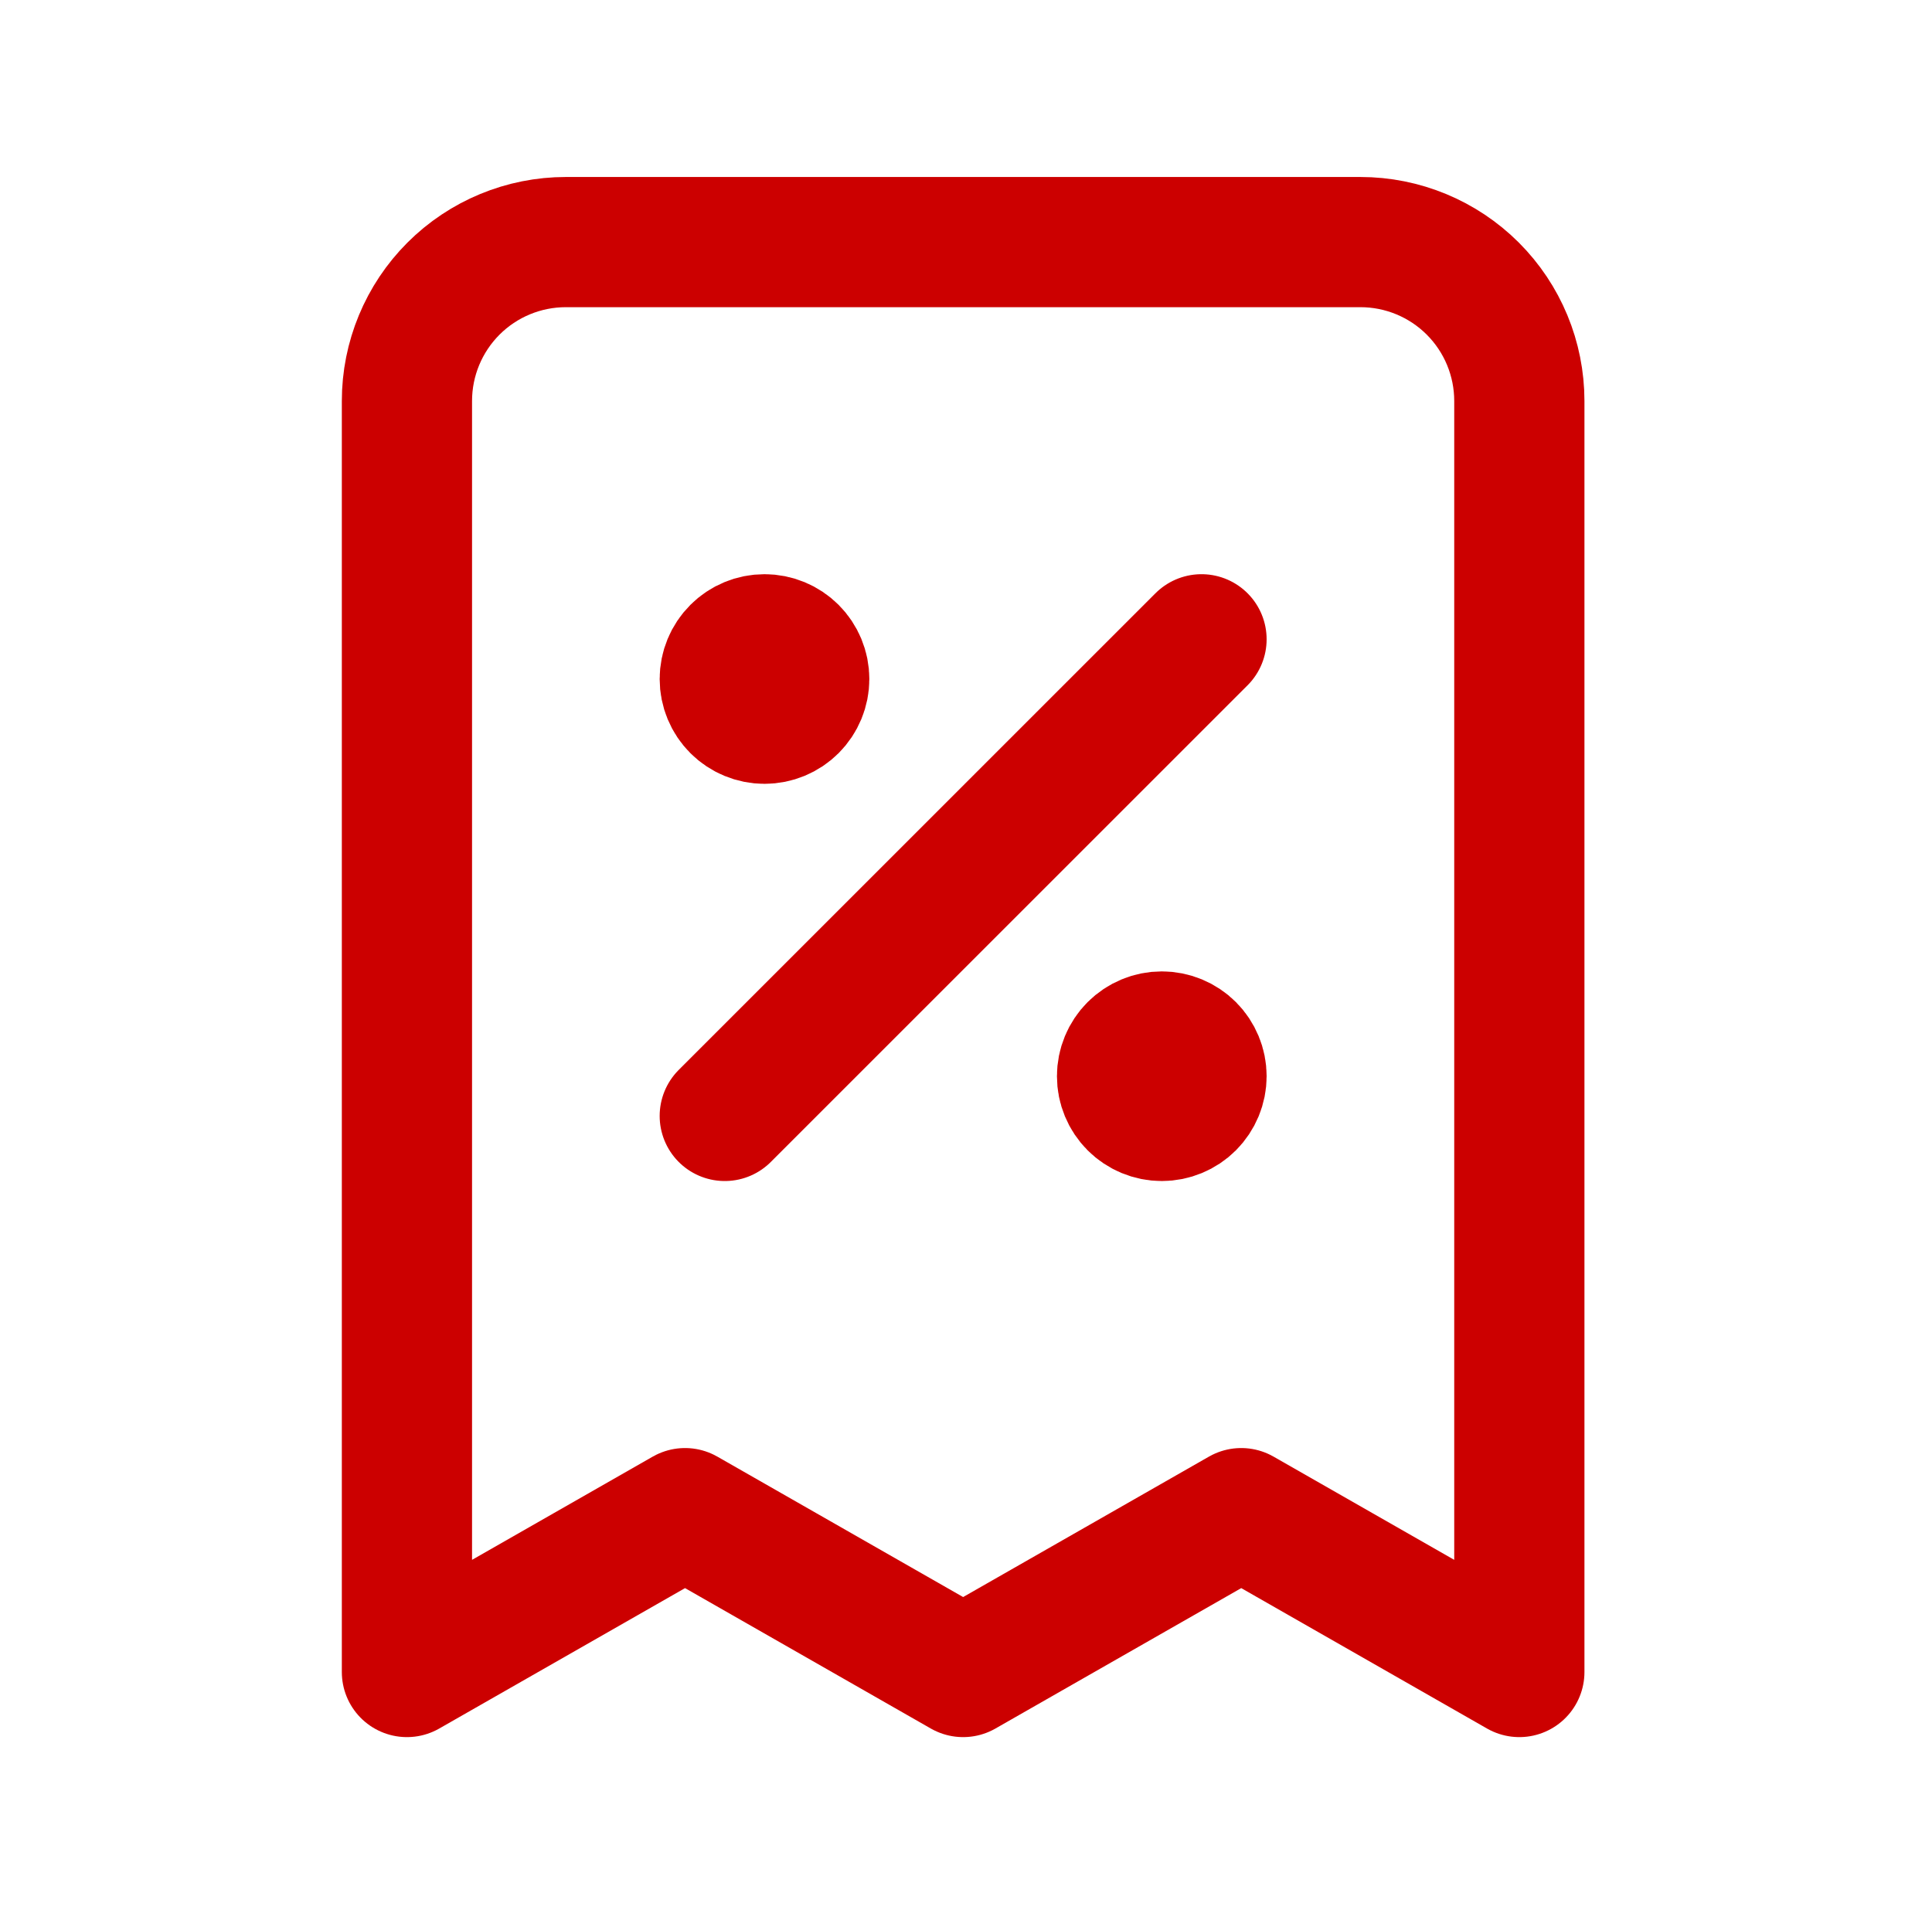
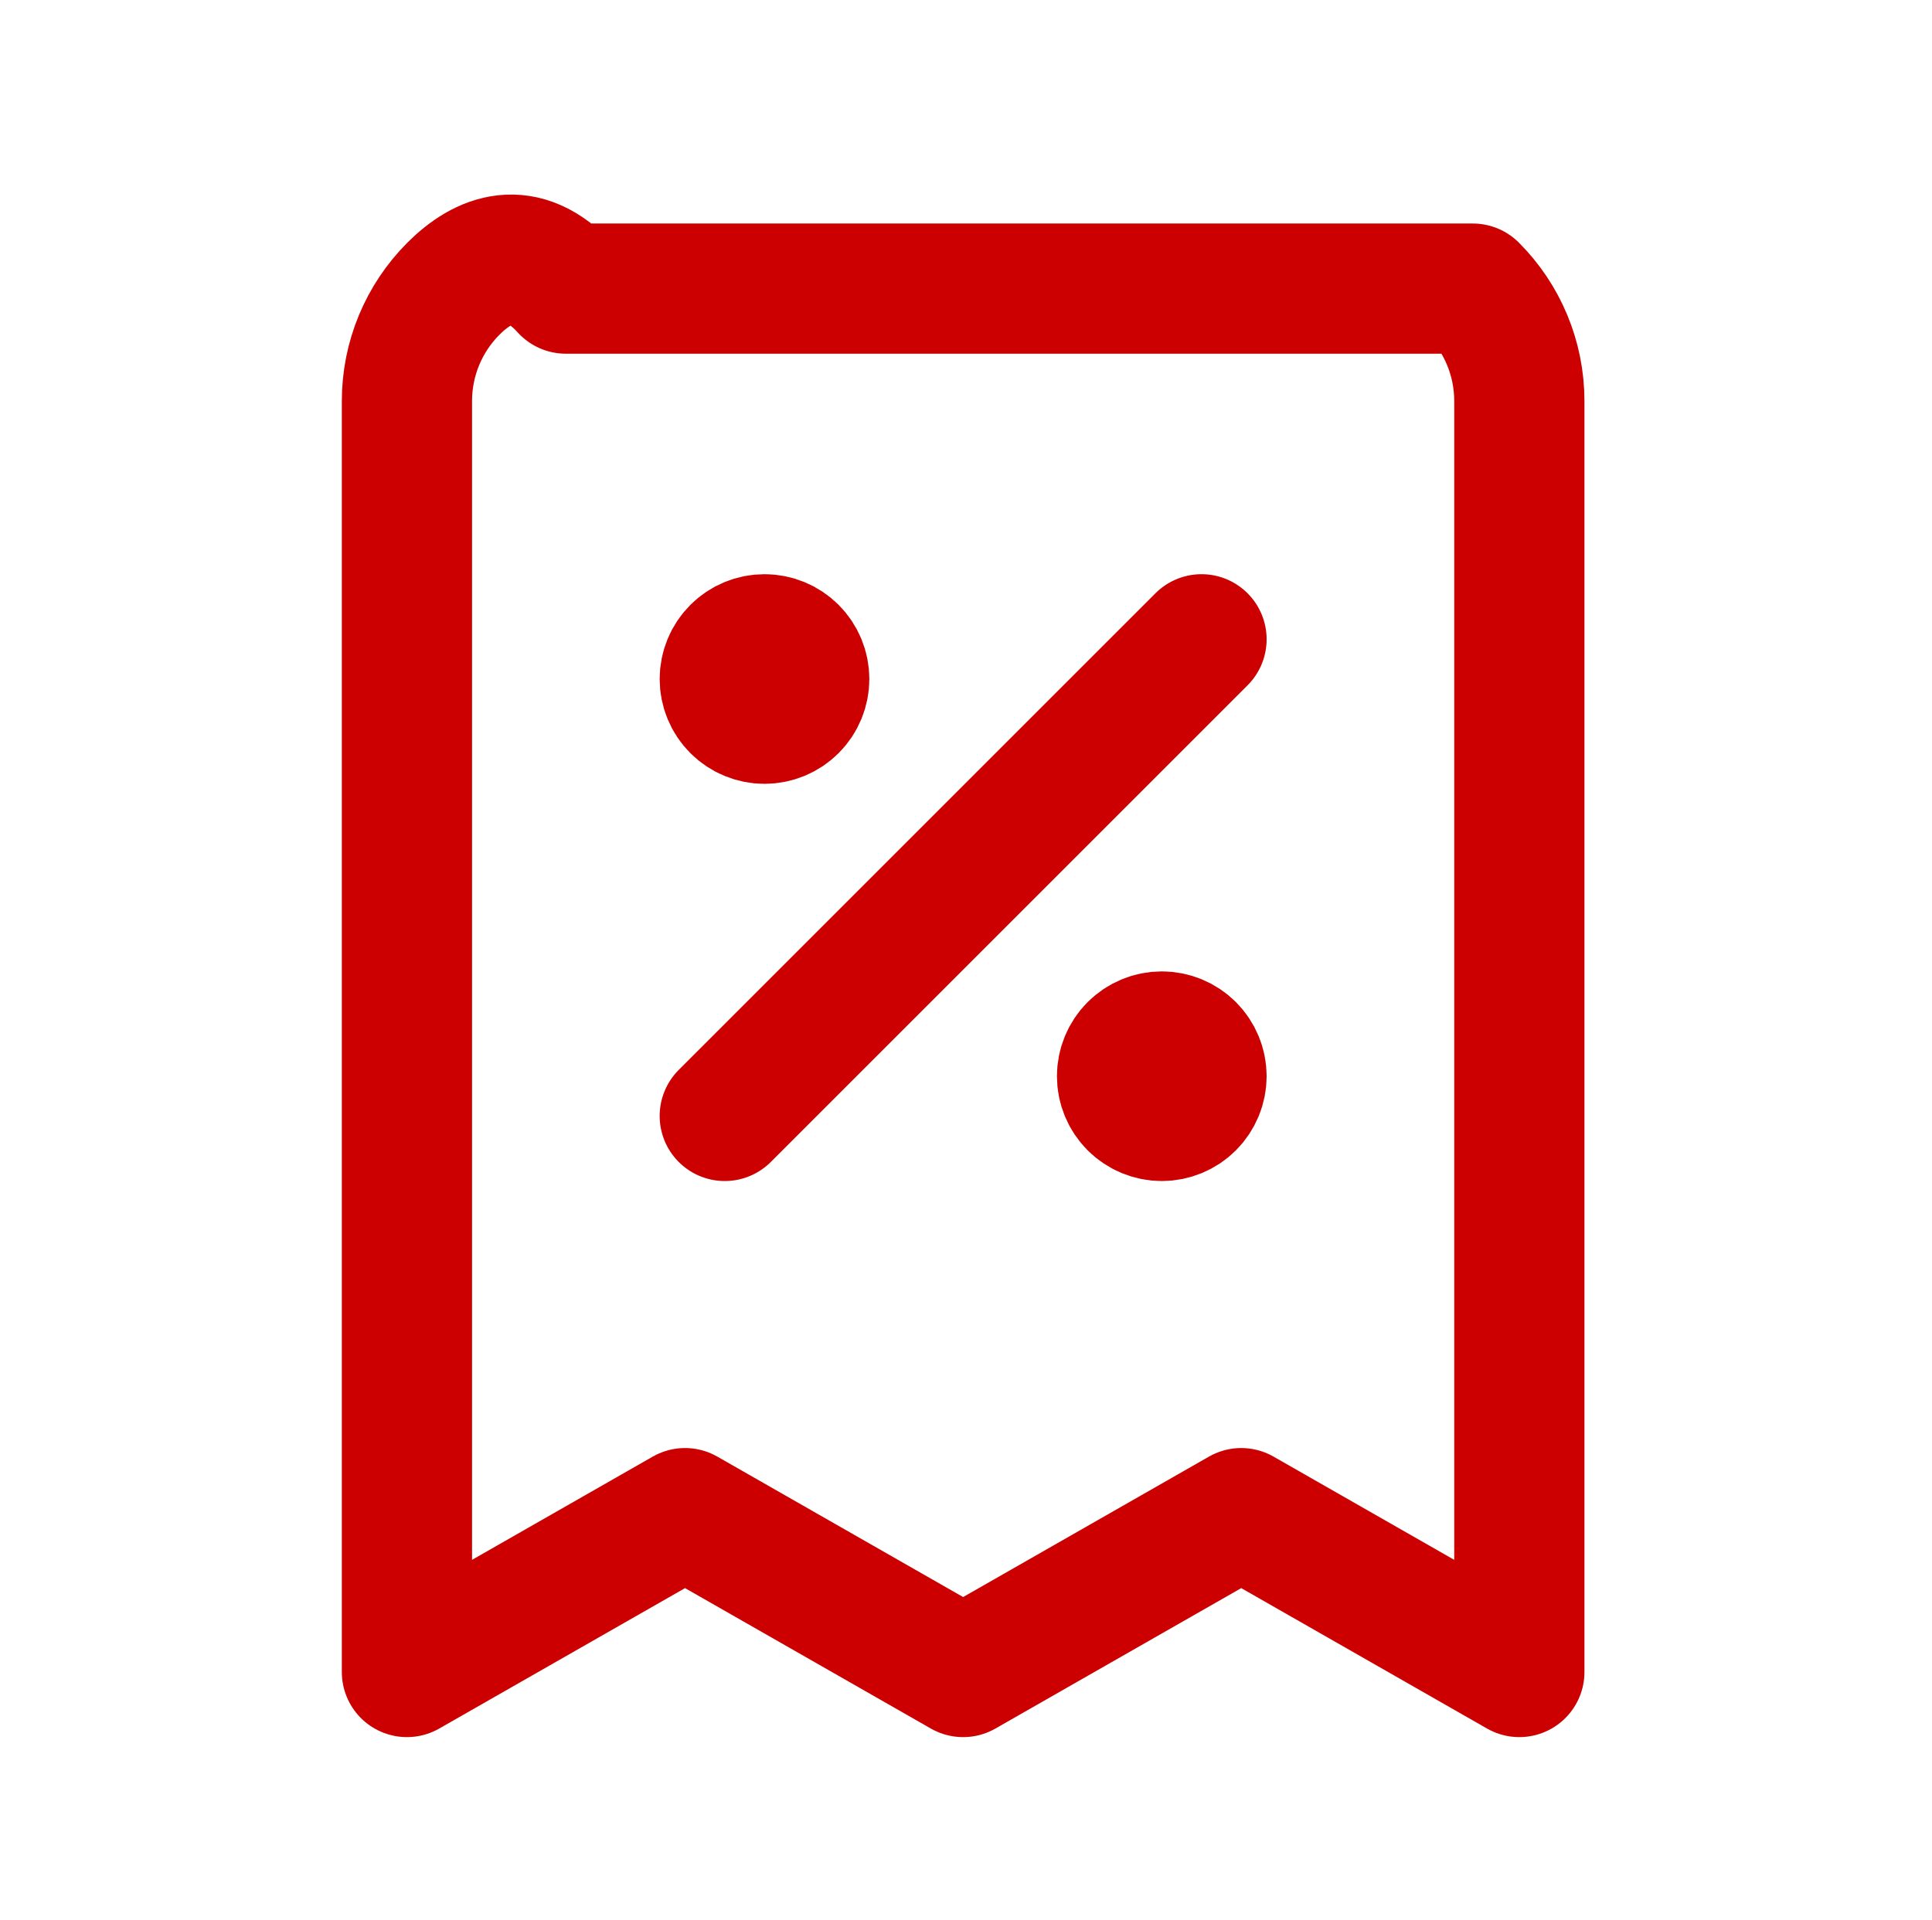
<svg xmlns="http://www.w3.org/2000/svg" width="170" height="169" viewBox="0 0 170 169" fill="none">
-   <path d="M63.774 98.214L105.723 56.264M67.27 59.76H67.34M102.227 94.718H102.297M133.689 147.155V35.289C133.689 31.581 132.216 28.024 129.594 25.401C126.971 22.779 123.414 21.306 119.706 21.306H49.791C46.082 21.306 42.525 22.779 39.903 25.401C37.281 28.024 35.807 31.581 35.807 35.289V147.155L60.278 133.172L84.748 147.155L109.219 133.172L133.689 147.155ZM70.765 59.76C70.765 60.687 70.397 61.576 69.742 62.232C69.086 62.887 68.197 63.256 67.27 63.256C66.343 63.256 65.453 62.887 64.798 62.232C64.142 61.576 63.774 60.687 63.774 59.76C63.774 58.833 64.142 57.943 64.798 57.288C65.453 56.632 66.343 56.264 67.27 56.264C68.197 56.264 69.086 56.632 69.742 57.288C70.397 57.943 70.765 58.833 70.765 59.76ZM105.723 94.718C105.723 95.645 105.354 96.534 104.699 97.19C104.044 97.845 103.154 98.214 102.227 98.214C101.3 98.214 100.411 97.845 99.755 97.19C99.1 96.534 98.731 95.645 98.731 94.718C98.731 93.791 99.1 92.902 99.755 92.246C100.411 91.591 101.3 91.222 102.227 91.222C103.154 91.222 104.044 91.591 104.699 92.246C105.354 92.902 105.723 93.791 105.723 94.718Z" stroke="#CC0000" stroke-width="11.458" stroke-linecap="round" stroke-linejoin="round" />
+   <path d="M63.774 98.214L105.723 56.264M67.27 59.76H67.34M102.227 94.718H102.297M133.689 147.155V35.289C133.689 31.581 132.216 28.024 129.594 25.401H49.791C46.082 21.306 42.525 22.779 39.903 25.401C37.281 28.024 35.807 31.581 35.807 35.289V147.155L60.278 133.172L84.748 147.155L109.219 133.172L133.689 147.155ZM70.765 59.76C70.765 60.687 70.397 61.576 69.742 62.232C69.086 62.887 68.197 63.256 67.27 63.256C66.343 63.256 65.453 62.887 64.798 62.232C64.142 61.576 63.774 60.687 63.774 59.76C63.774 58.833 64.142 57.943 64.798 57.288C65.453 56.632 66.343 56.264 67.27 56.264C68.197 56.264 69.086 56.632 69.742 57.288C70.397 57.943 70.765 58.833 70.765 59.76ZM105.723 94.718C105.723 95.645 105.354 96.534 104.699 97.19C104.044 97.845 103.154 98.214 102.227 98.214C101.3 98.214 100.411 97.845 99.755 97.19C99.1 96.534 98.731 95.645 98.731 94.718C98.731 93.791 99.1 92.902 99.755 92.246C100.411 91.591 101.3 91.222 102.227 91.222C103.154 91.222 104.044 91.591 104.699 92.246C105.354 92.902 105.723 93.791 105.723 94.718Z" stroke="#CC0000" stroke-width="11.458" stroke-linecap="round" stroke-linejoin="round" />
</svg>